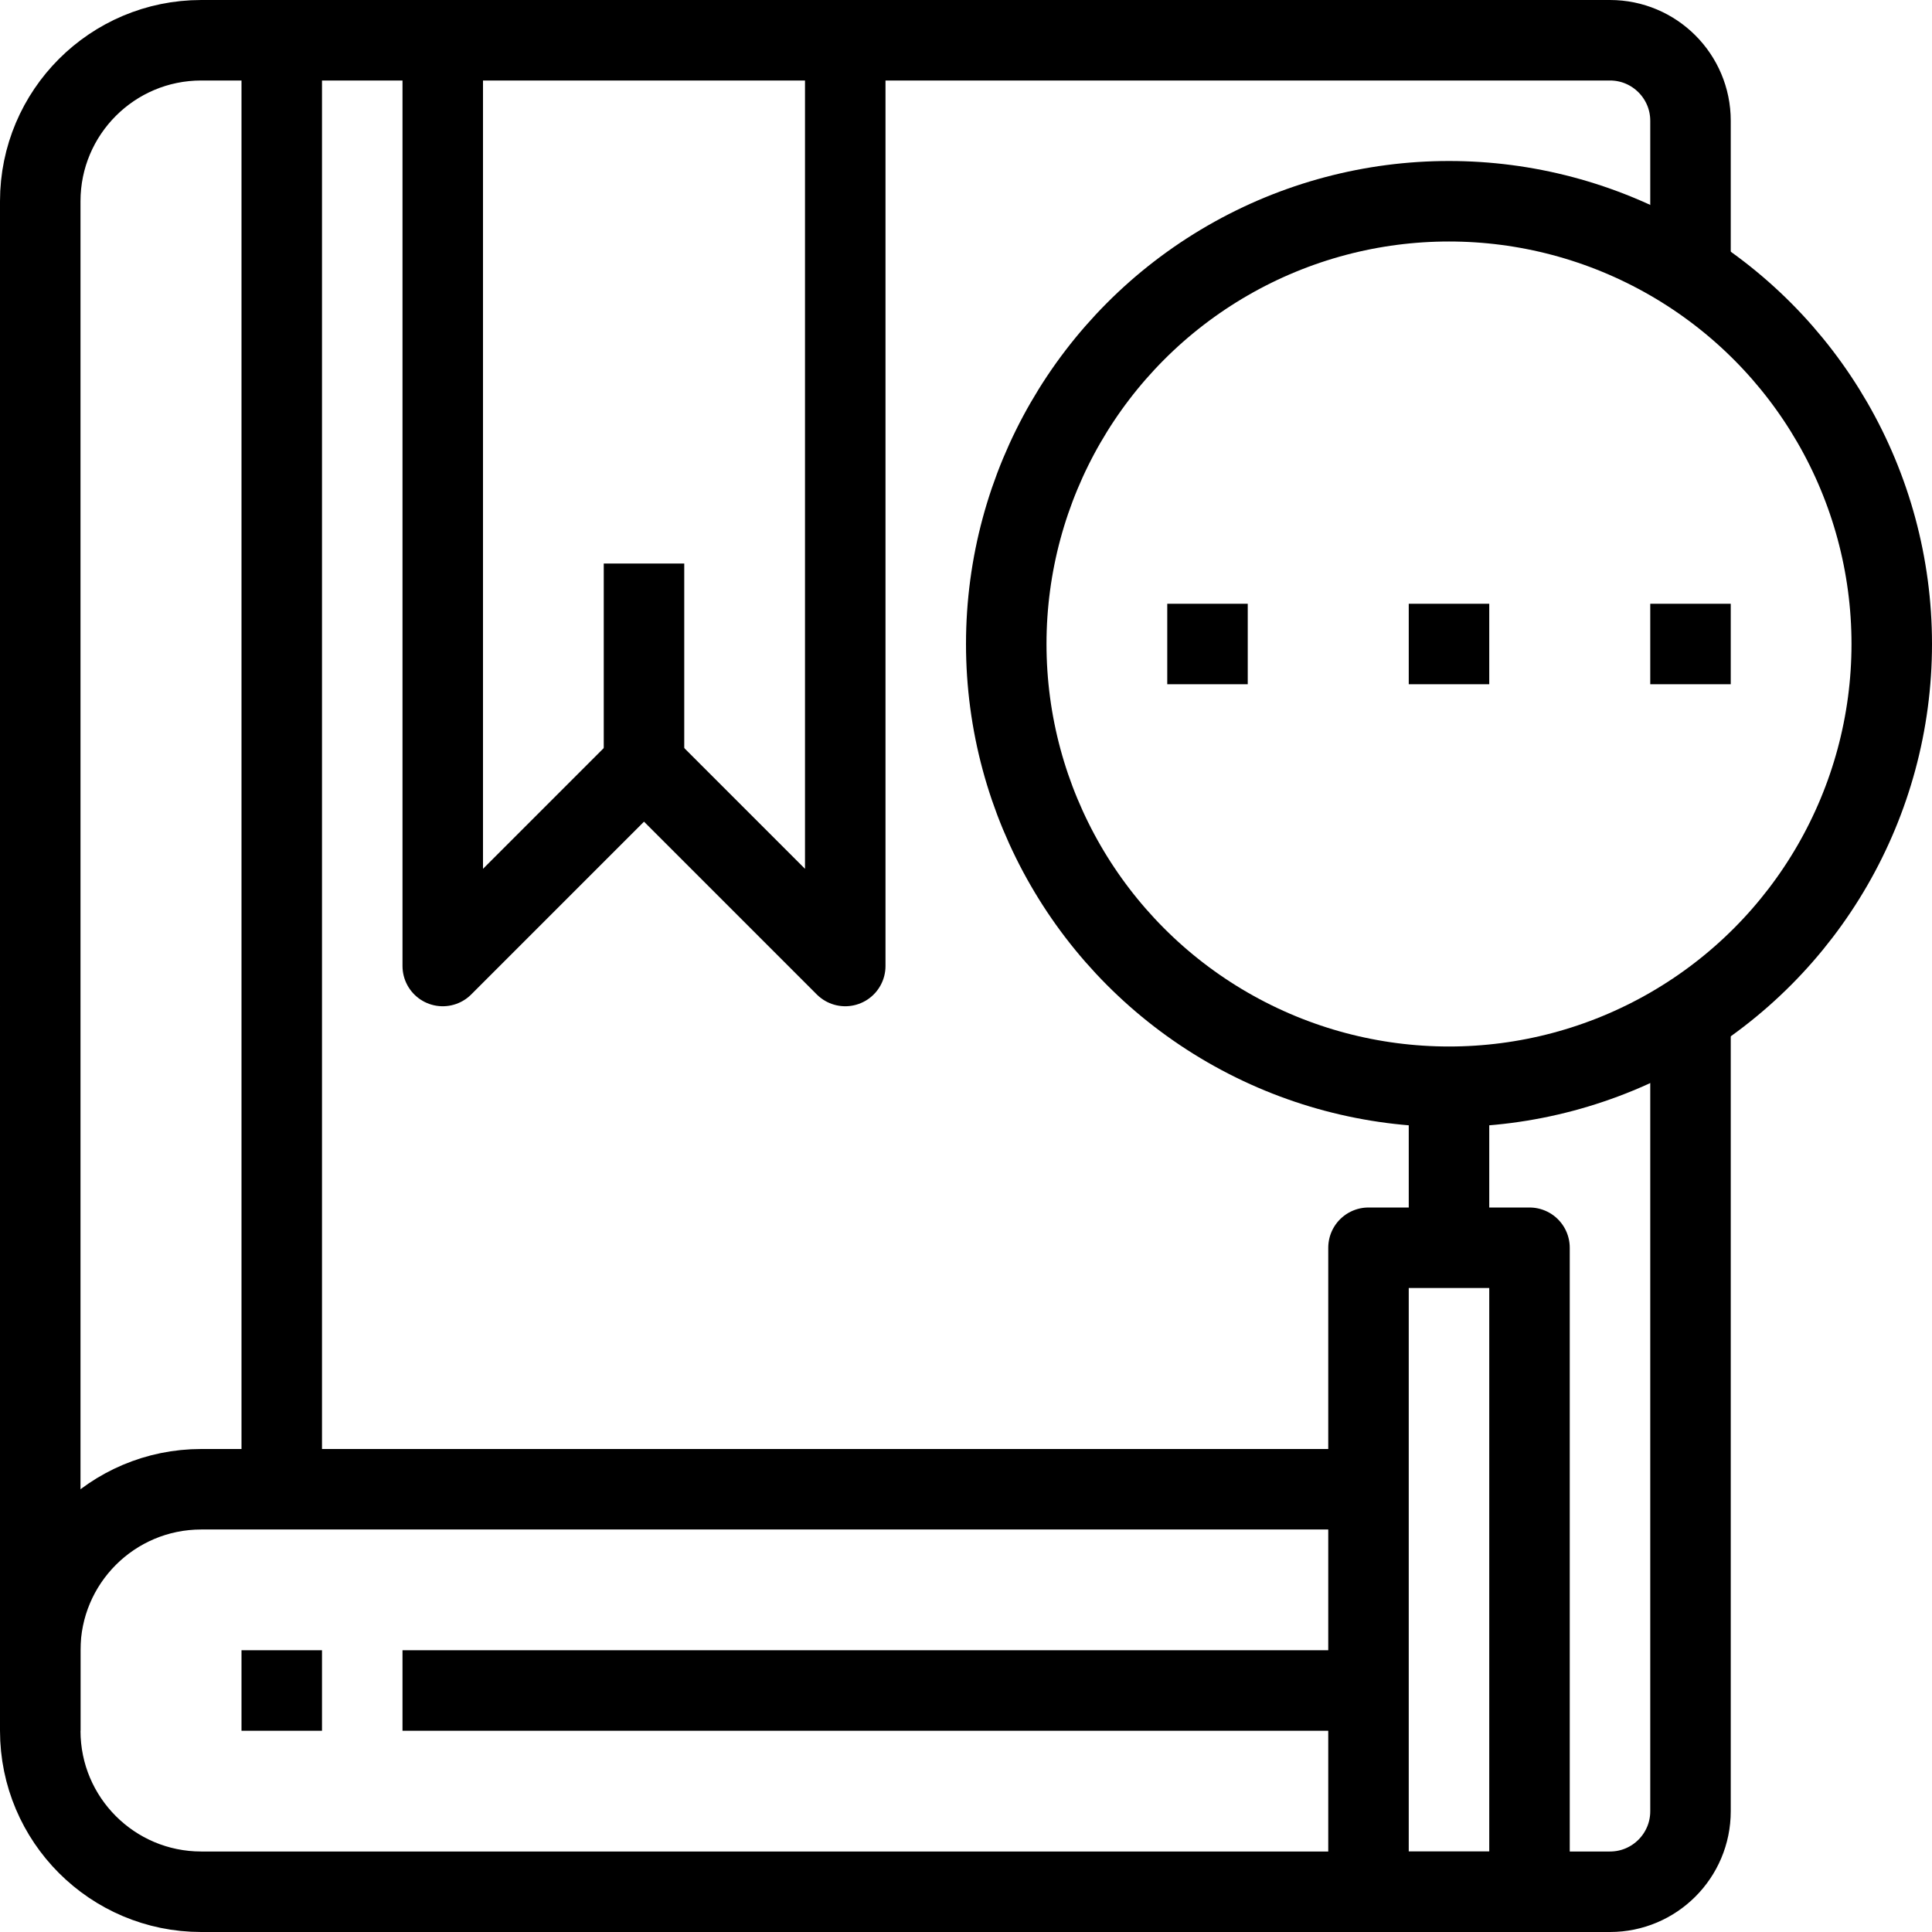
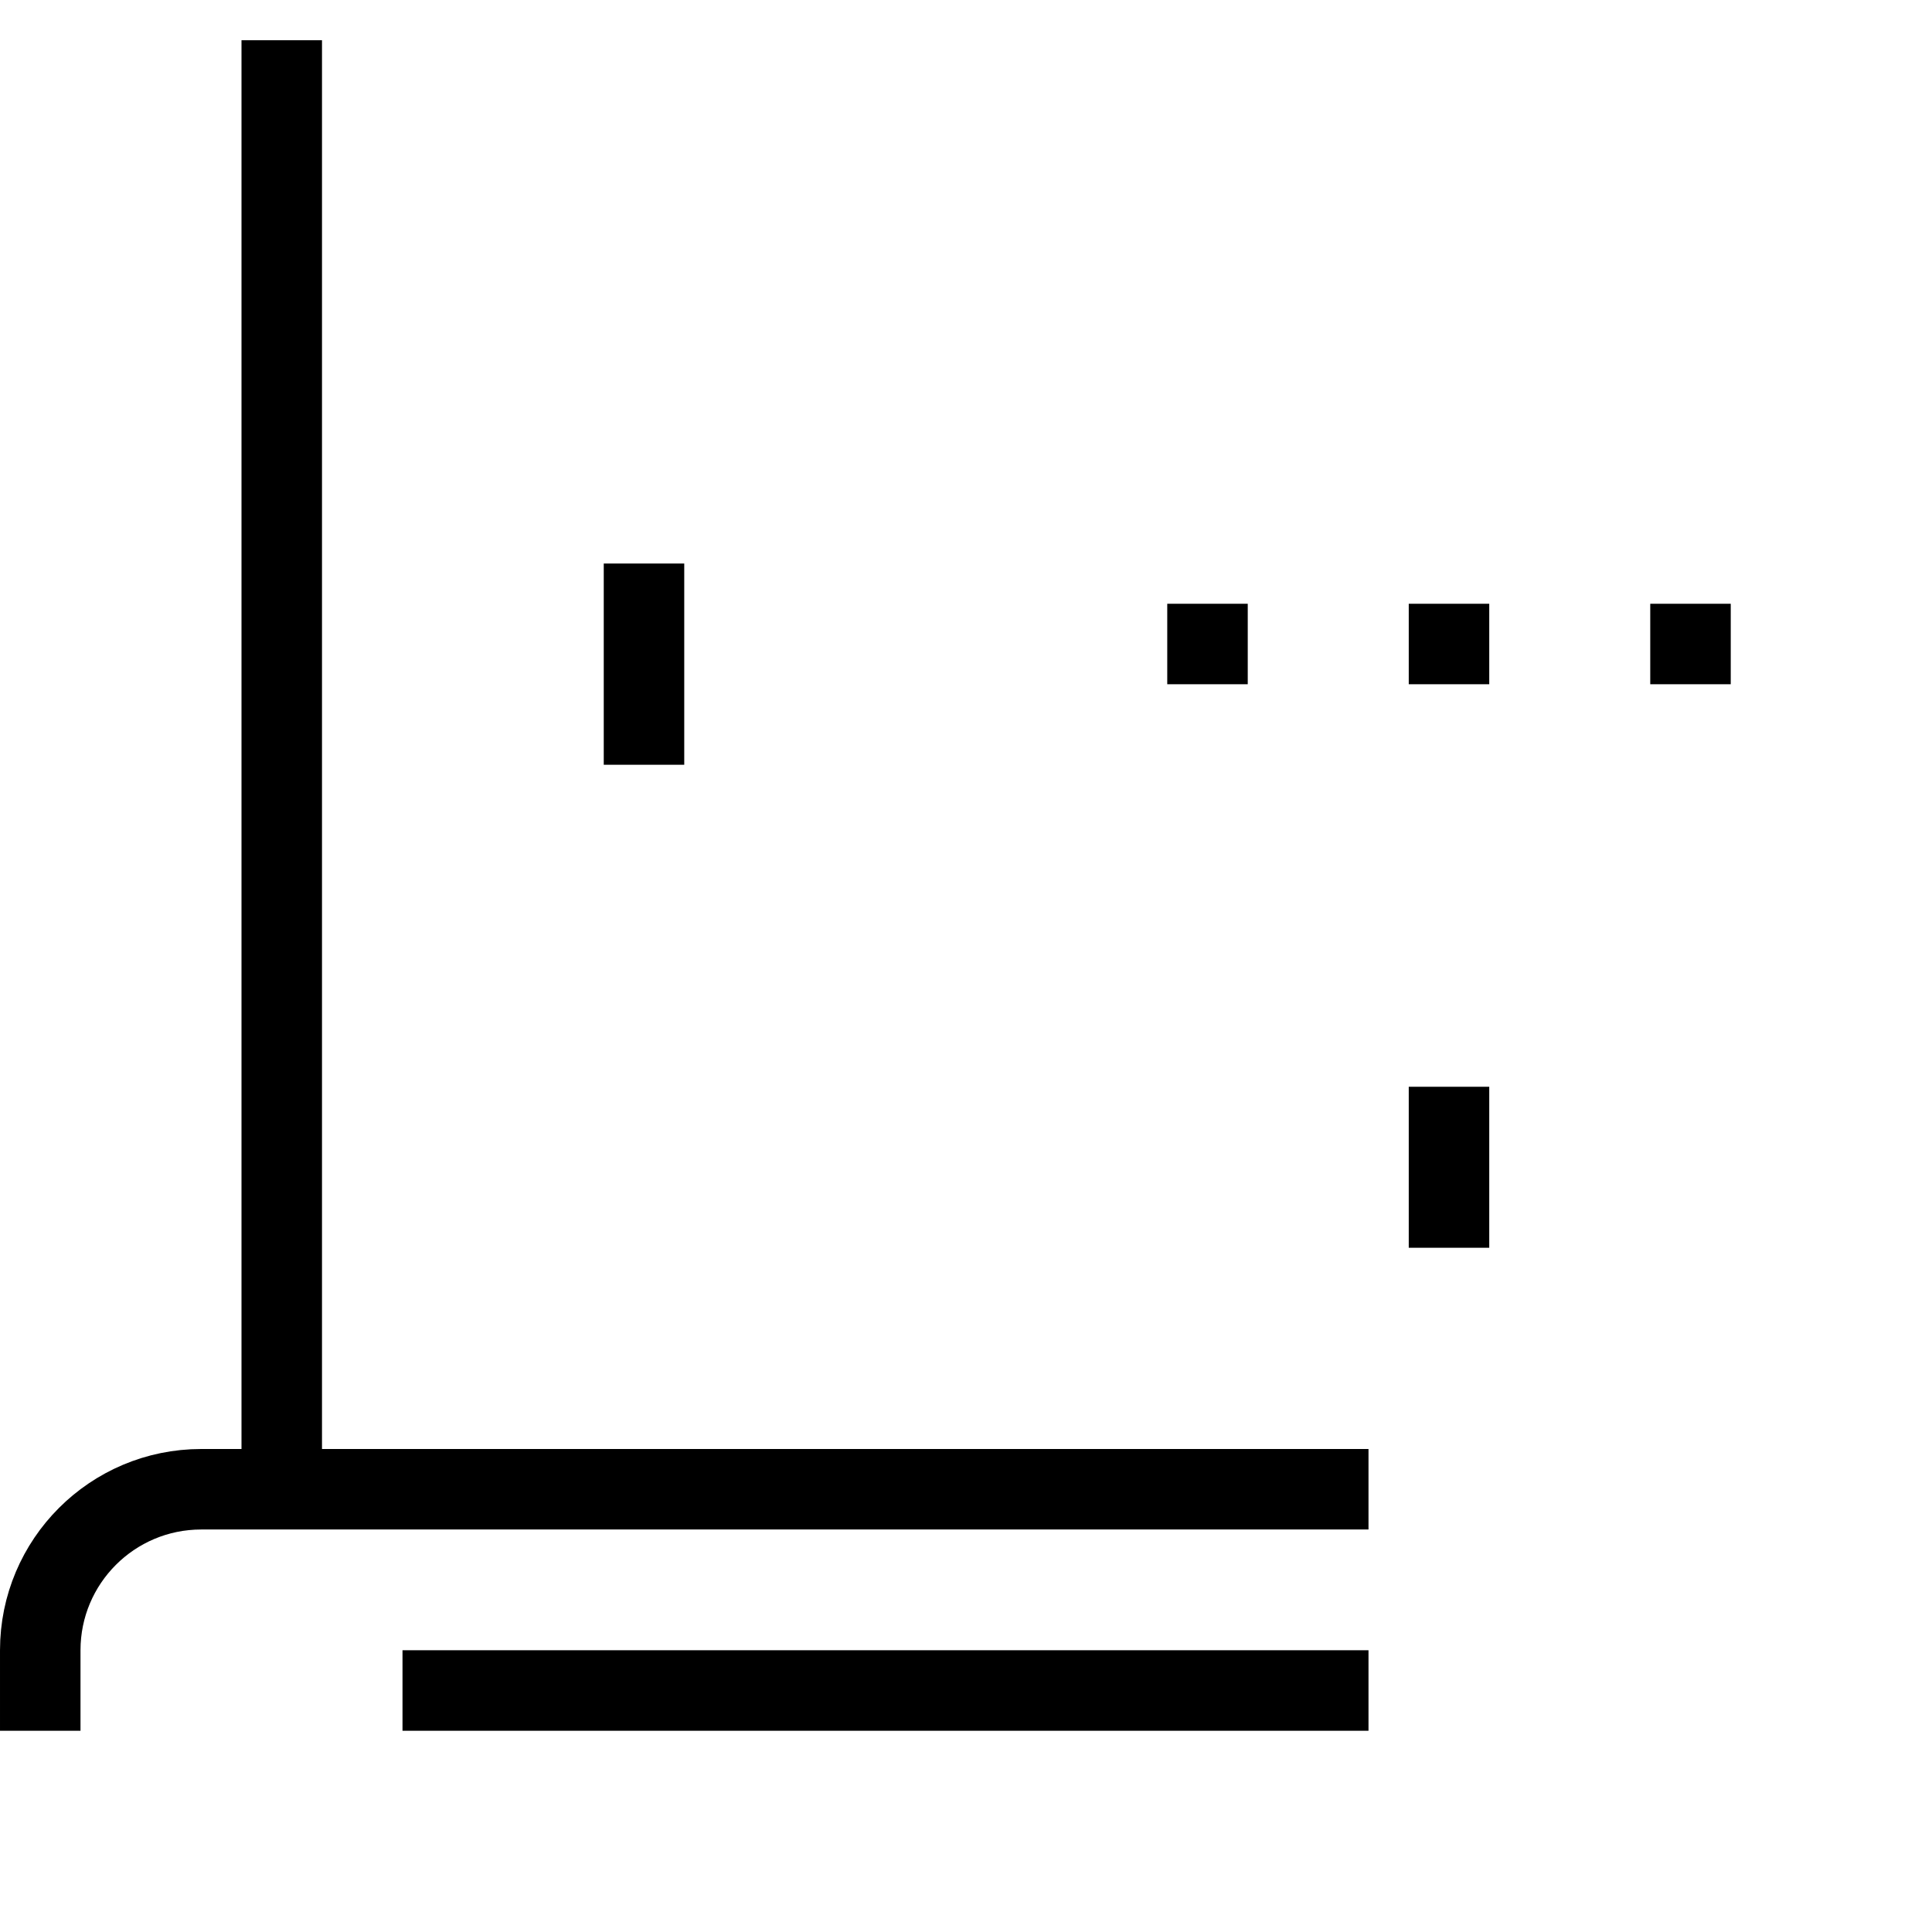
<svg xmlns="http://www.w3.org/2000/svg" version="1.1" id="Layer_1" x="0px" y="0px" width="48px" height="48px" viewBox="0 0 48 48" enable-background="new 0 0 48 48" xml:space="preserve">
  <g>
-     <path fill="none" stroke="#000000" stroke-width="2" stroke-linejoin="round" stroke-miterlimit="10" d="M42,25v20   c0,1.104-0.896,2-2,2H5c-2.209,0-4-1.791-4-4V5c0-2.209,1.791-4,4-4h35c1.104,0,2,0.896,2,2v4" />
    <line fill="none" stroke="#000000" stroke-width="2" stroke-linejoin="round" stroke-miterlimit="10" x1="7" y1="1" x2="7" y2="37" />
    <path fill="none" stroke="#000000" stroke-width="2" stroke-linejoin="round" stroke-miterlimit="10" d="M34,37H5   c-2.209,0-4,1.791-4,4v2" />
    <line fill="none" stroke="#000000" stroke-width="2" stroke-linejoin="round" stroke-miterlimit="10" x1="34" y1="42" x2="10" y2="42" />
-     <line fill="none" stroke="#000000" stroke-width="2" stroke-linejoin="round" stroke-miterlimit="10" x1="8" y1="42" x2="6" y2="42" />
-     <polyline fill="none" stroke="#000000" stroke-width="2" stroke-linejoin="round" stroke-miterlimit="10" points="11,1 11,24    16,19 21,24 21,1  " />
    <line fill="none" stroke="#000000" stroke-width="2" stroke-linejoin="round" stroke-miterlimit="10" x1="16" y1="19" x2="16" y2="14" />
-     <circle fill="none" stroke="#000000" stroke-width="2" stroke-linejoin="round" stroke-miterlimit="10" cx="36" cy="16" r="11" />
    <line fill="none" stroke="#000000" stroke-width="2" stroke-linejoin="round" stroke-miterlimit="10" x1="36" y1="27" x2="36" y2="31" />
-     <rect x="34" y="31" fill="none" stroke="#000000" stroke-width="2" stroke-linejoin="round" stroke-miterlimit="10" width="4" height="16" />
    <line fill="none" stroke="#000000" stroke-width="2" stroke-linejoin="round" stroke-miterlimit="10" x1="35" y1="16" x2="37" y2="16" />
    <line fill="none" stroke="#000000" stroke-width="2" stroke-linejoin="round" stroke-miterlimit="10" x1="29" y1="16" x2="31" y2="16" />
    <line fill="none" stroke="#000000" stroke-width="2" stroke-linejoin="round" stroke-miterlimit="10" x1="41" y1="16" x2="43" y2="16" />
  </g>
</svg>